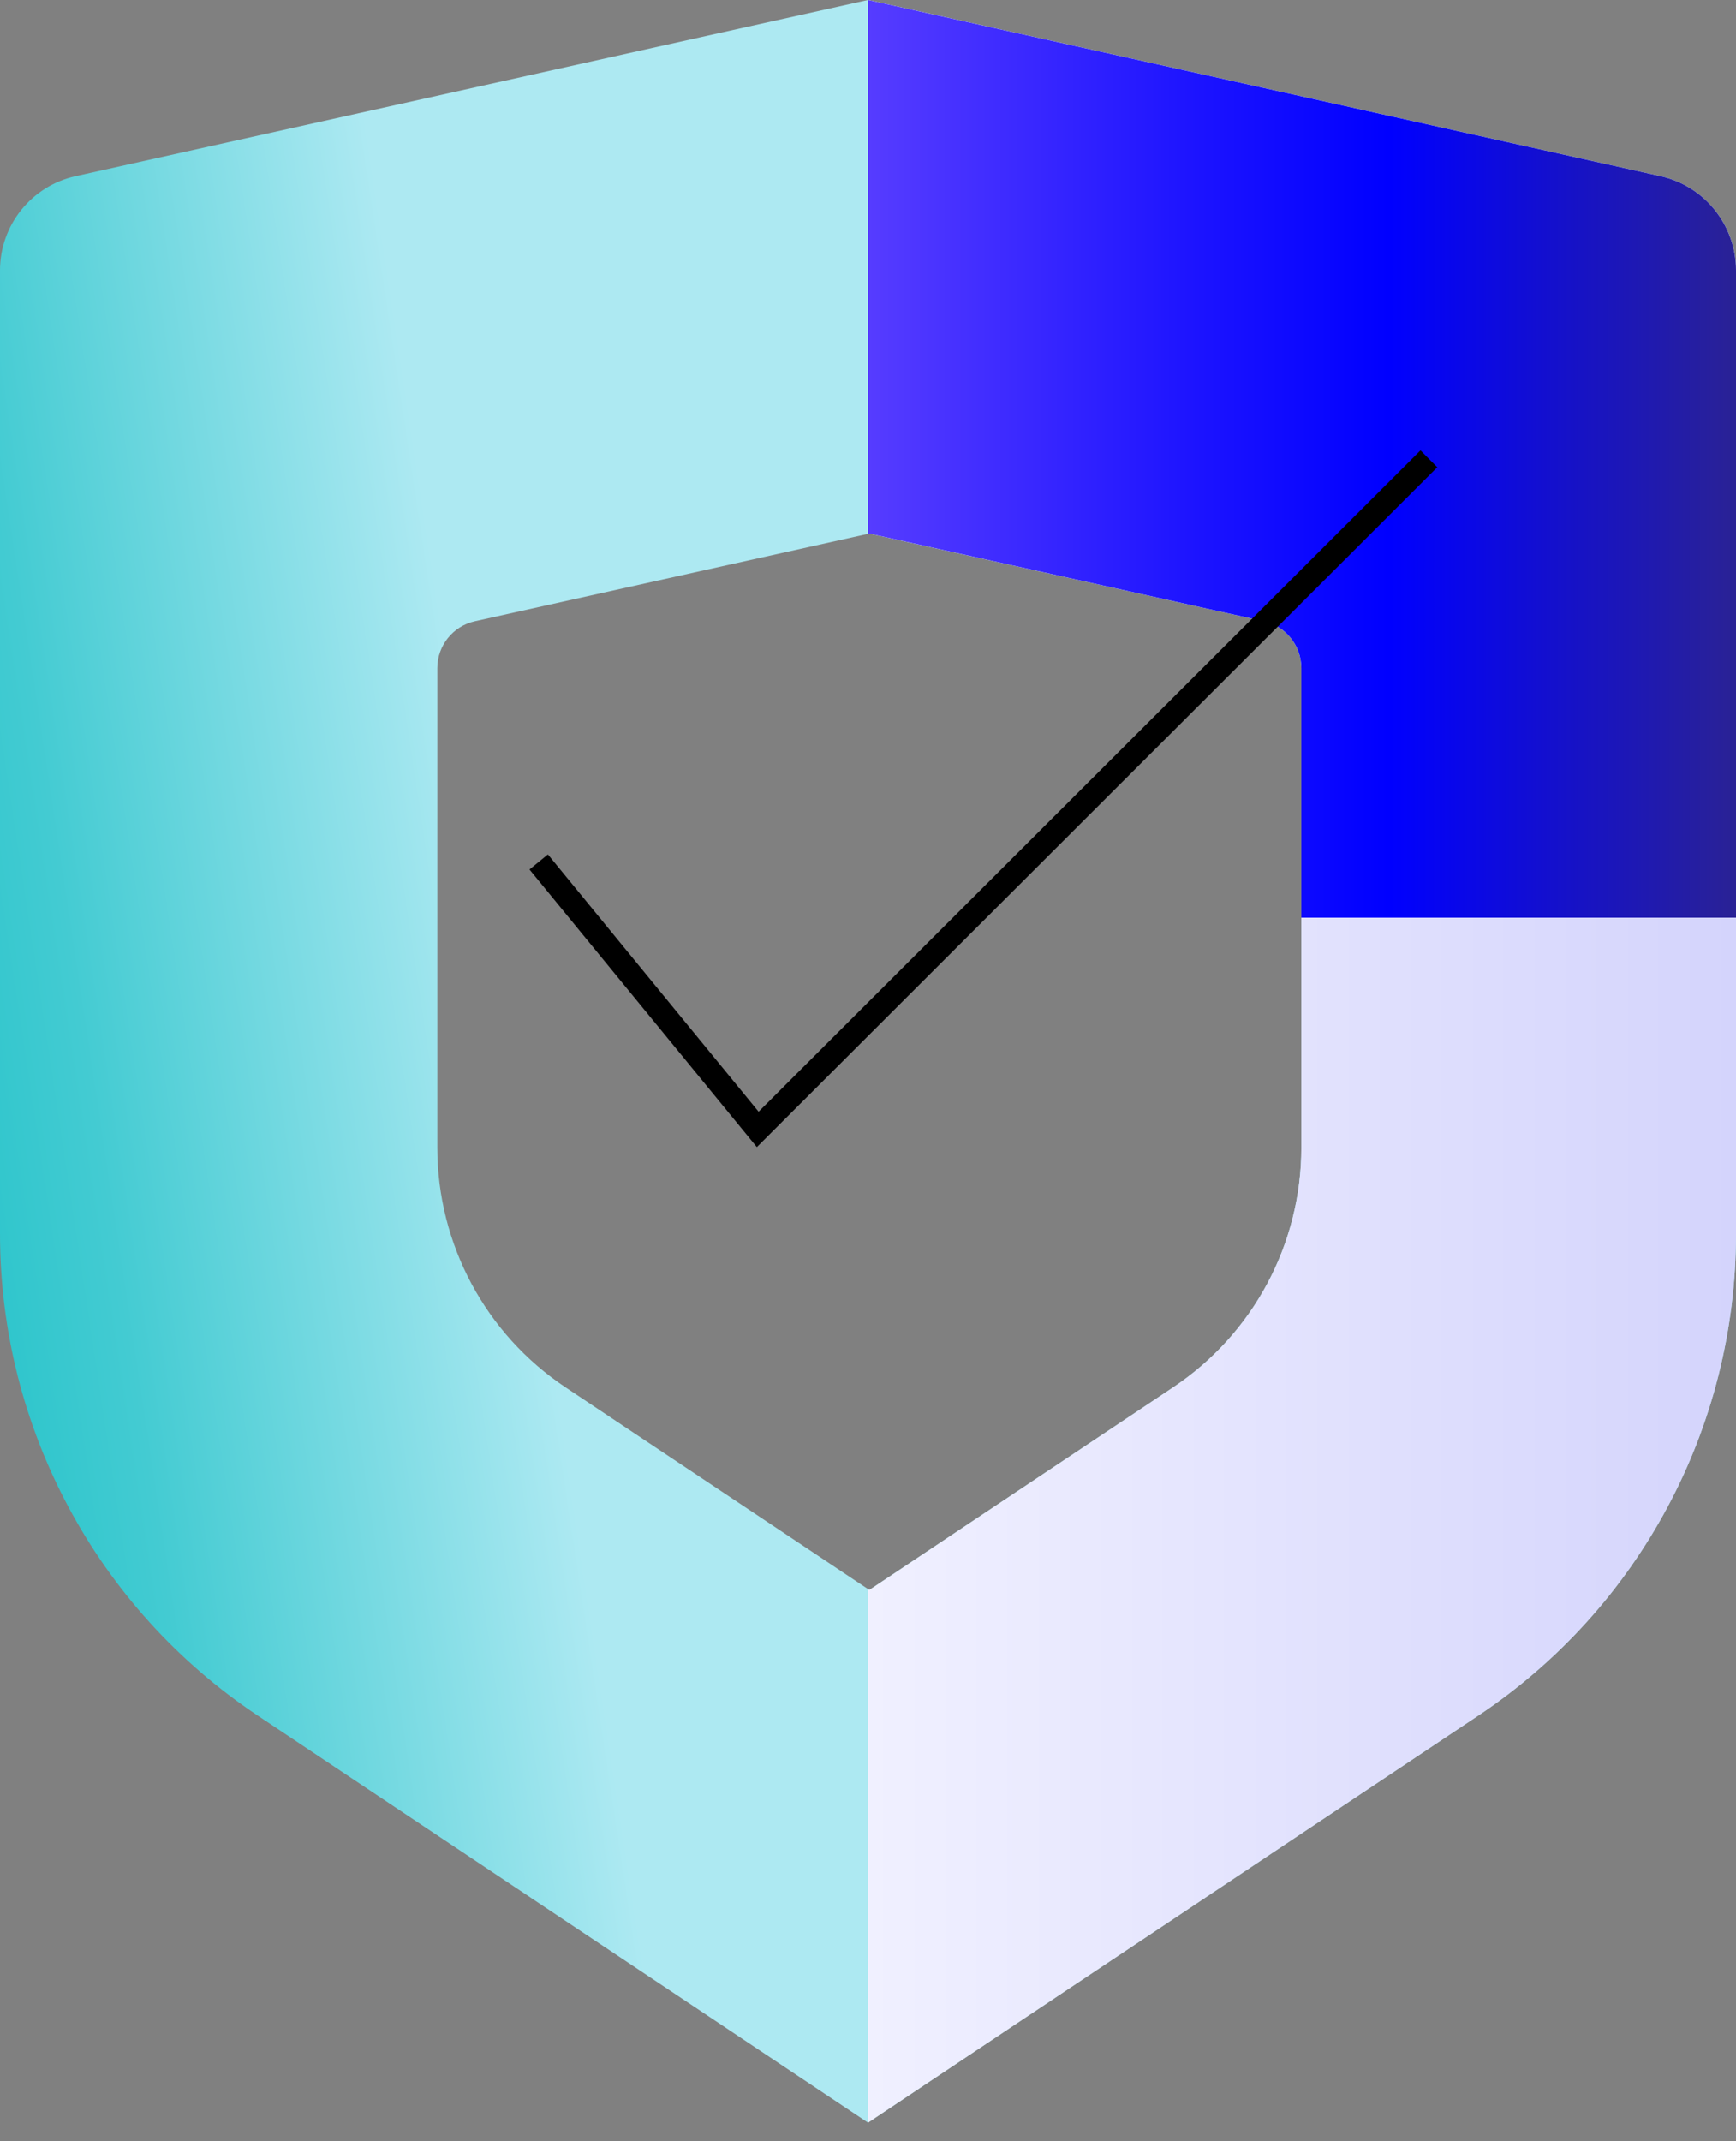
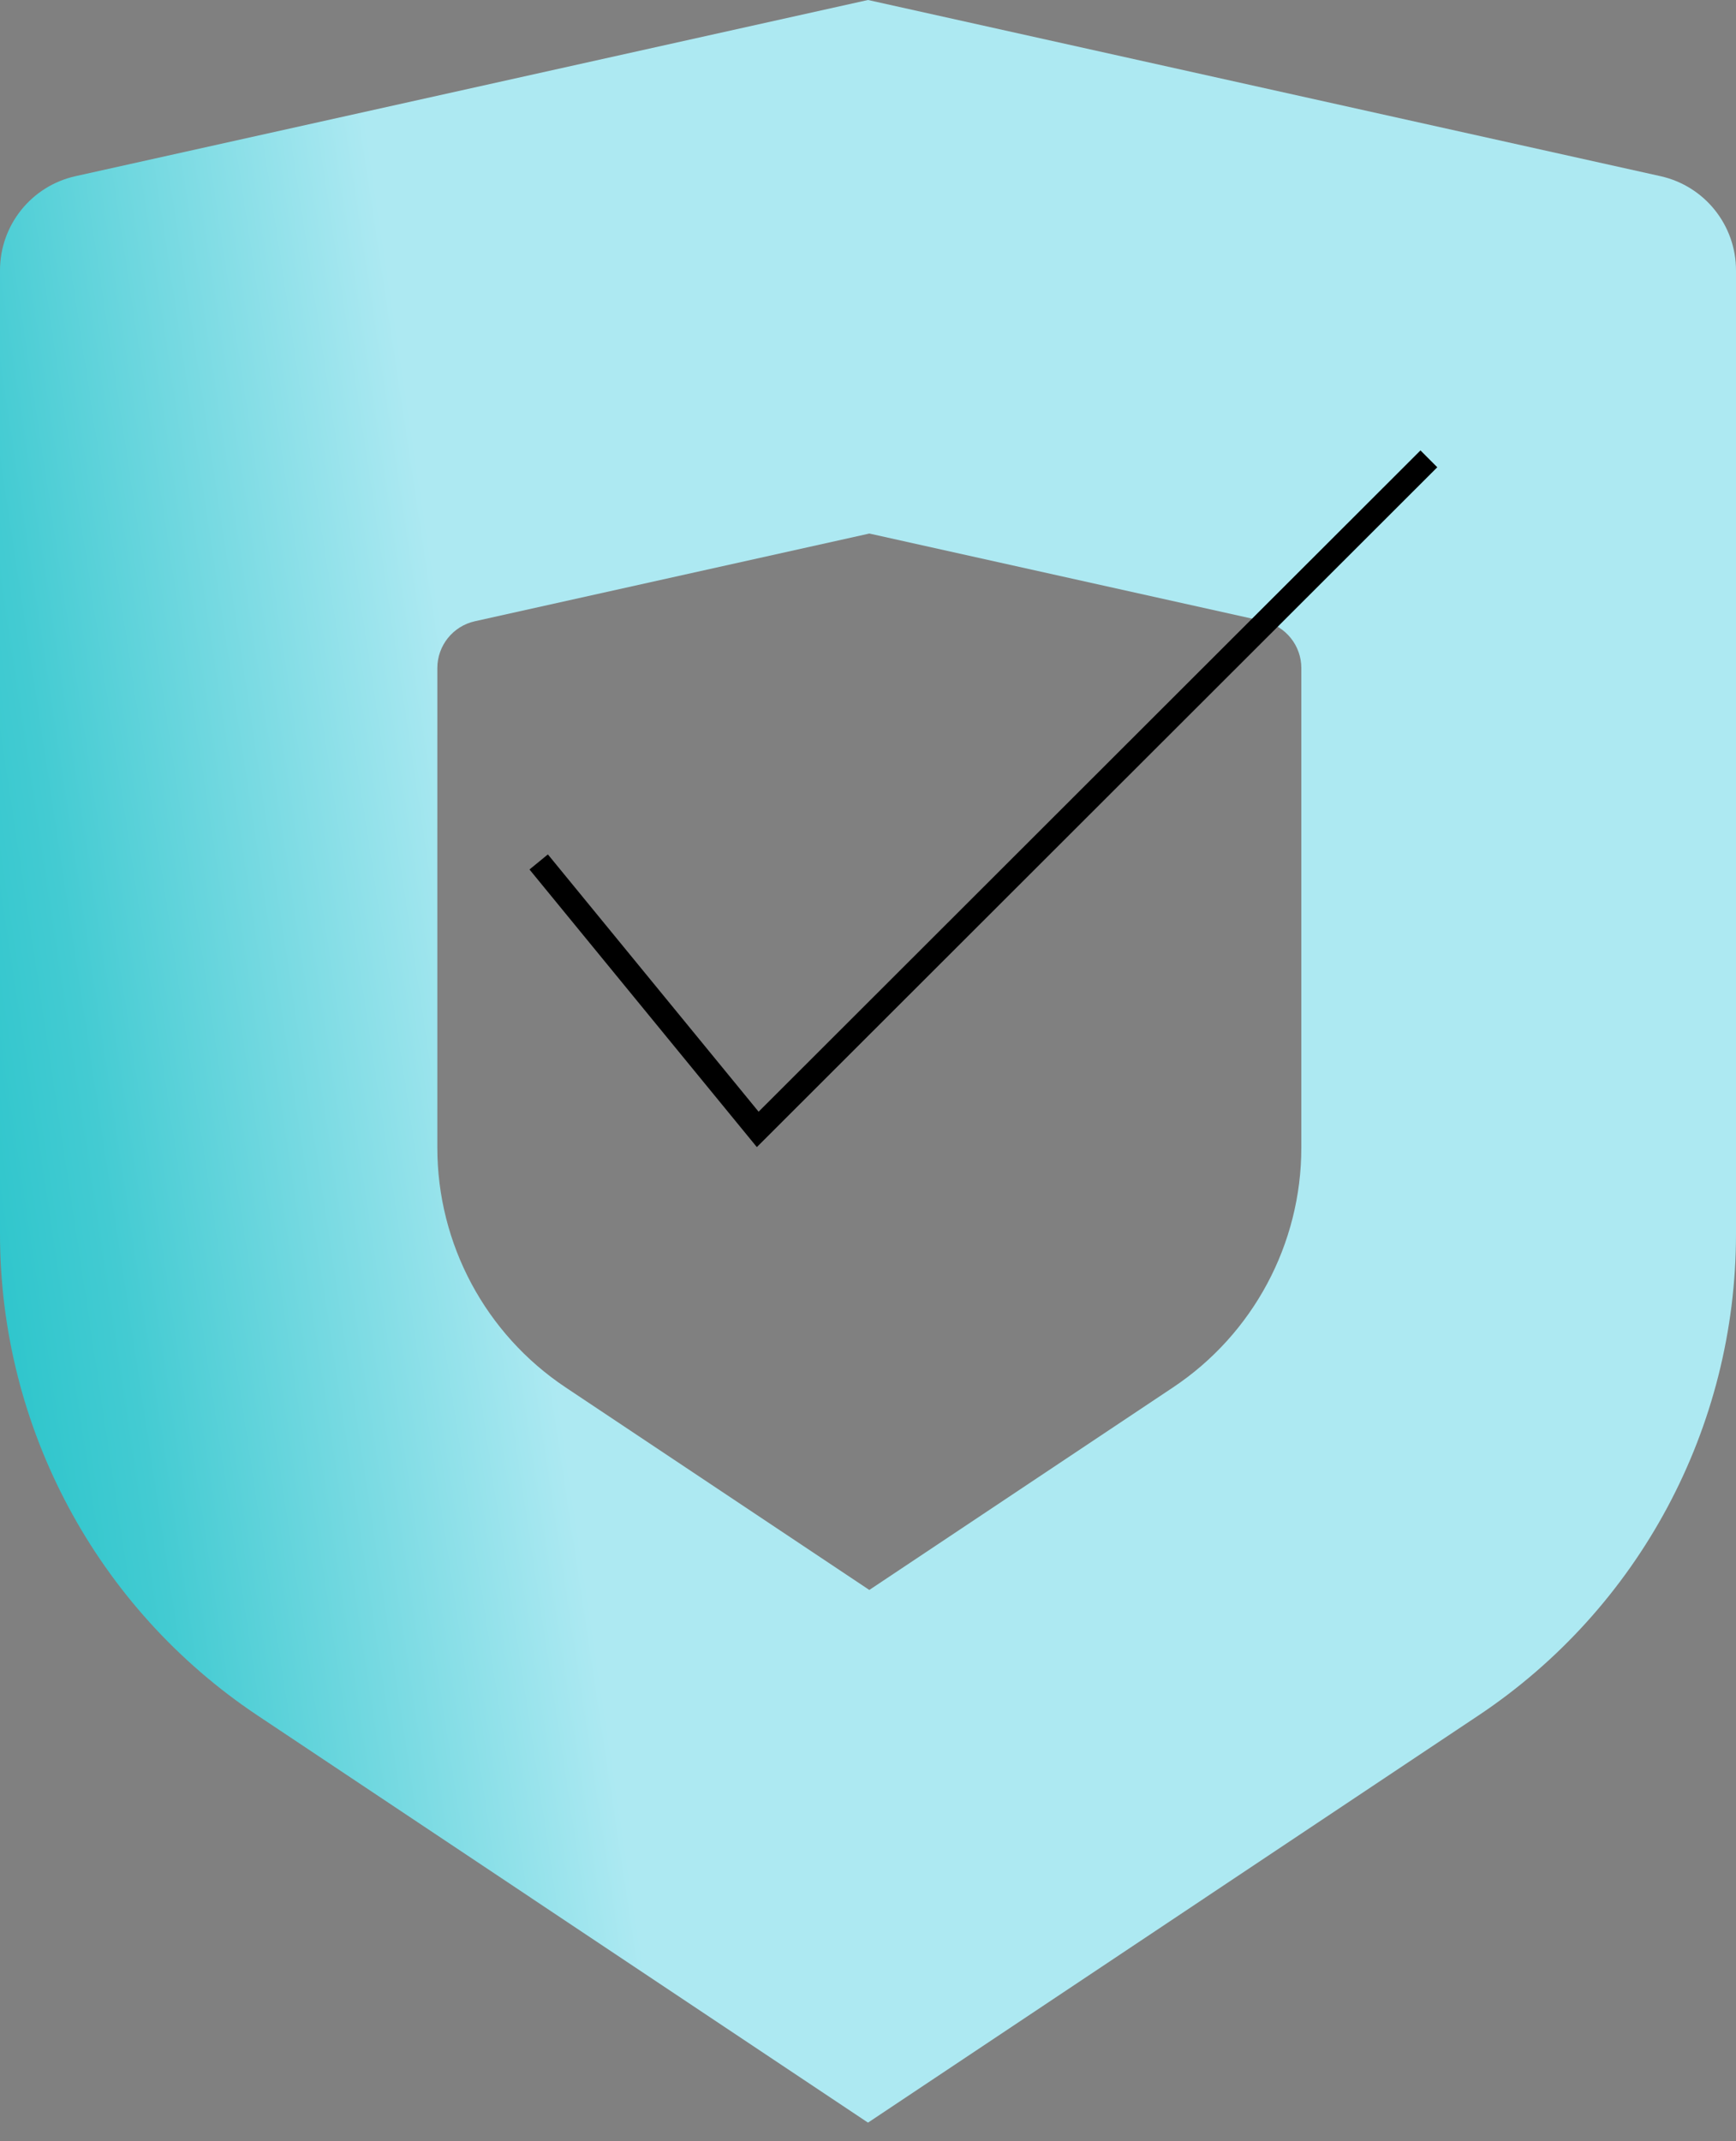
<svg xmlns="http://www.w3.org/2000/svg" width="73" height="90" viewBox="0 0 73 90" fill="none">
  <rect x="0" y="0" width="73" height="90" fill="#808080" stroke="none" />
  <path fill-rule="evenodd" clip-rule="evenodd" d="M36.5 -0L3.176 7.405C1.32 7.818 0 9.463 0 11.364V51.866C0 60.002 4.066 67.6 10.836 72.112L36.5 89.222L62.164 72.112C68.934 67.6 73 60.002 73 51.866V11.364C73 9.463 71.68 7.818 69.824 7.405L36.5 -0ZM36.556 22.427L19.971 26.113C19.047 26.318 18.39 27.137 18.39 28.083V48.24C18.39 52.29 20.414 56.071 23.783 58.317L36.556 66.832L49.329 58.317C52.698 56.071 54.722 52.29 54.722 48.24V28.083C54.722 27.137 54.065 26.318 53.141 26.113L36.556 22.427Z" fill="url(#paint0_linear_648_21252)" />
-   <path fill-rule="evenodd" clip-rule="evenodd" d="M36.5 22.44L36.557 22.427L53.143 26.113C54.066 26.318 54.723 27.137 54.723 28.083V48.241C54.723 52.29 52.7 56.071 49.33 58.317L36.557 66.833L36.5 66.795C36.5 67.981 36.5 69.212 36.5 70.492C36.5 75.761 36.5 81.872 36.5 89.222L62.164 72.112C68.934 67.6 73 60.002 73 51.866V11.364C73 9.463 71.68 7.818 69.824 7.405L36.5 -0L36.5 22.44Z" fill="url(#paint1_linear_648_21252)" />
-   <path fill-rule="evenodd" clip-rule="evenodd" d="M69.824 7.405L36.5 -0C36.5 4.403 36.5 8.073 36.5 11.719C36.5 15.122 36.5 18.504 36.5 22.439L36.557 22.427L53.142 26.113C54.066 26.318 54.722 27.137 54.722 28.083V38.574H73V11.364C73 9.463 71.68 7.818 69.824 7.405Z" fill="url(#paint2_linear_648_21252)" />
  <path d="M22.652 36.231L31.863 47.473L60.085 19.287" stroke="black" />
  <defs>
    <linearGradient id="paint0_linear_648_21252" x1="-21.418" y1="49.676" x2="36.556" y2="40.929" gradientUnits="userSpaceOnUse">
      <stop offset="0.14" stop-color="#00B9BE" />
      <stop offset="0.434" stop-color="#43CBD2" />
      <stop offset="0.734" stop-color="#ADE9F2" />
      <stop offset="1" stop-color="#ADE9F2" />
    </linearGradient>
    <linearGradient id="paint1_linear_648_21252" x1="36.5" y1="44.62" x2="73" y2="44.62" gradientUnits="userSpaceOnUse">
      <stop stop-color="#F0F0FF" />
      <stop offset="1" stop-color="#D4D4FC" />
    </linearGradient>
    <linearGradient id="paint2_linear_648_21252" x1="36.503" y1="19.287" x2="73" y2="19.287" gradientUnits="userSpaceOnUse">
      <stop stop-color="#563CFF" />
      <stop offset="0.37" stop-color="#1D14FF" />
      <stop offset="0.6" stop-color="#0000FF" />
      <stop offset="1" stop-color="#2A2295" />
    </linearGradient>
  </defs>
</svg>